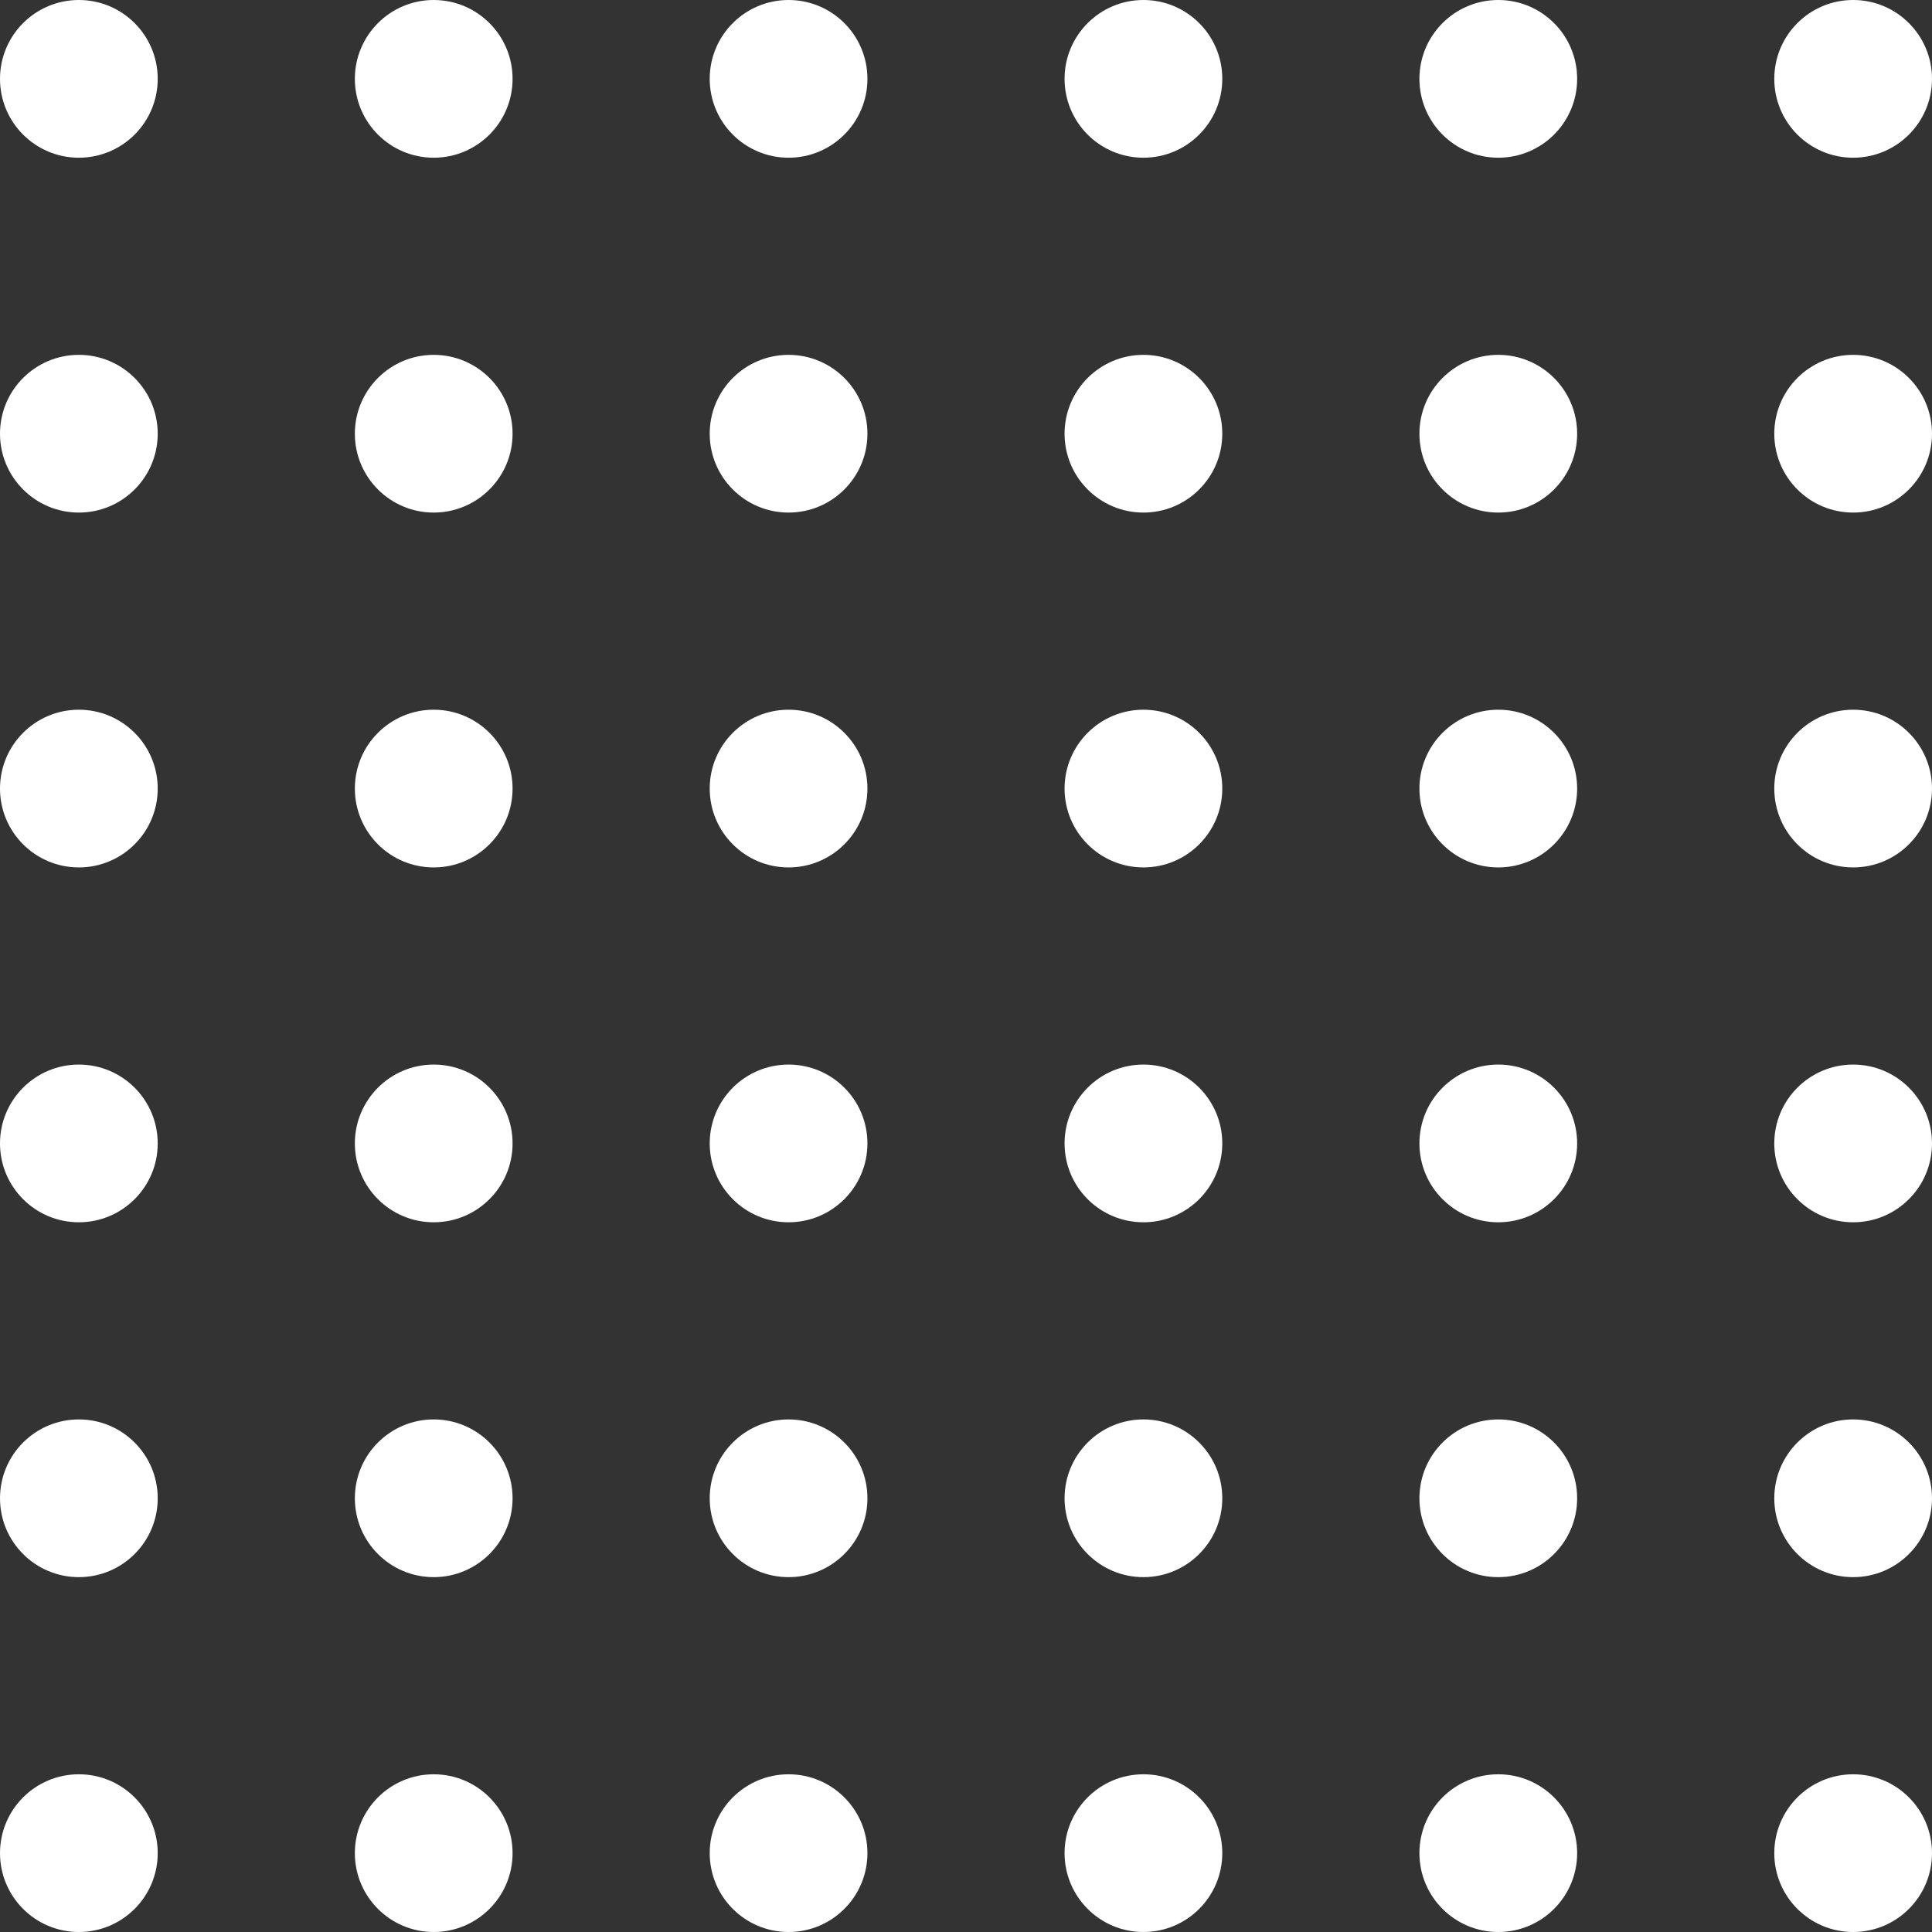
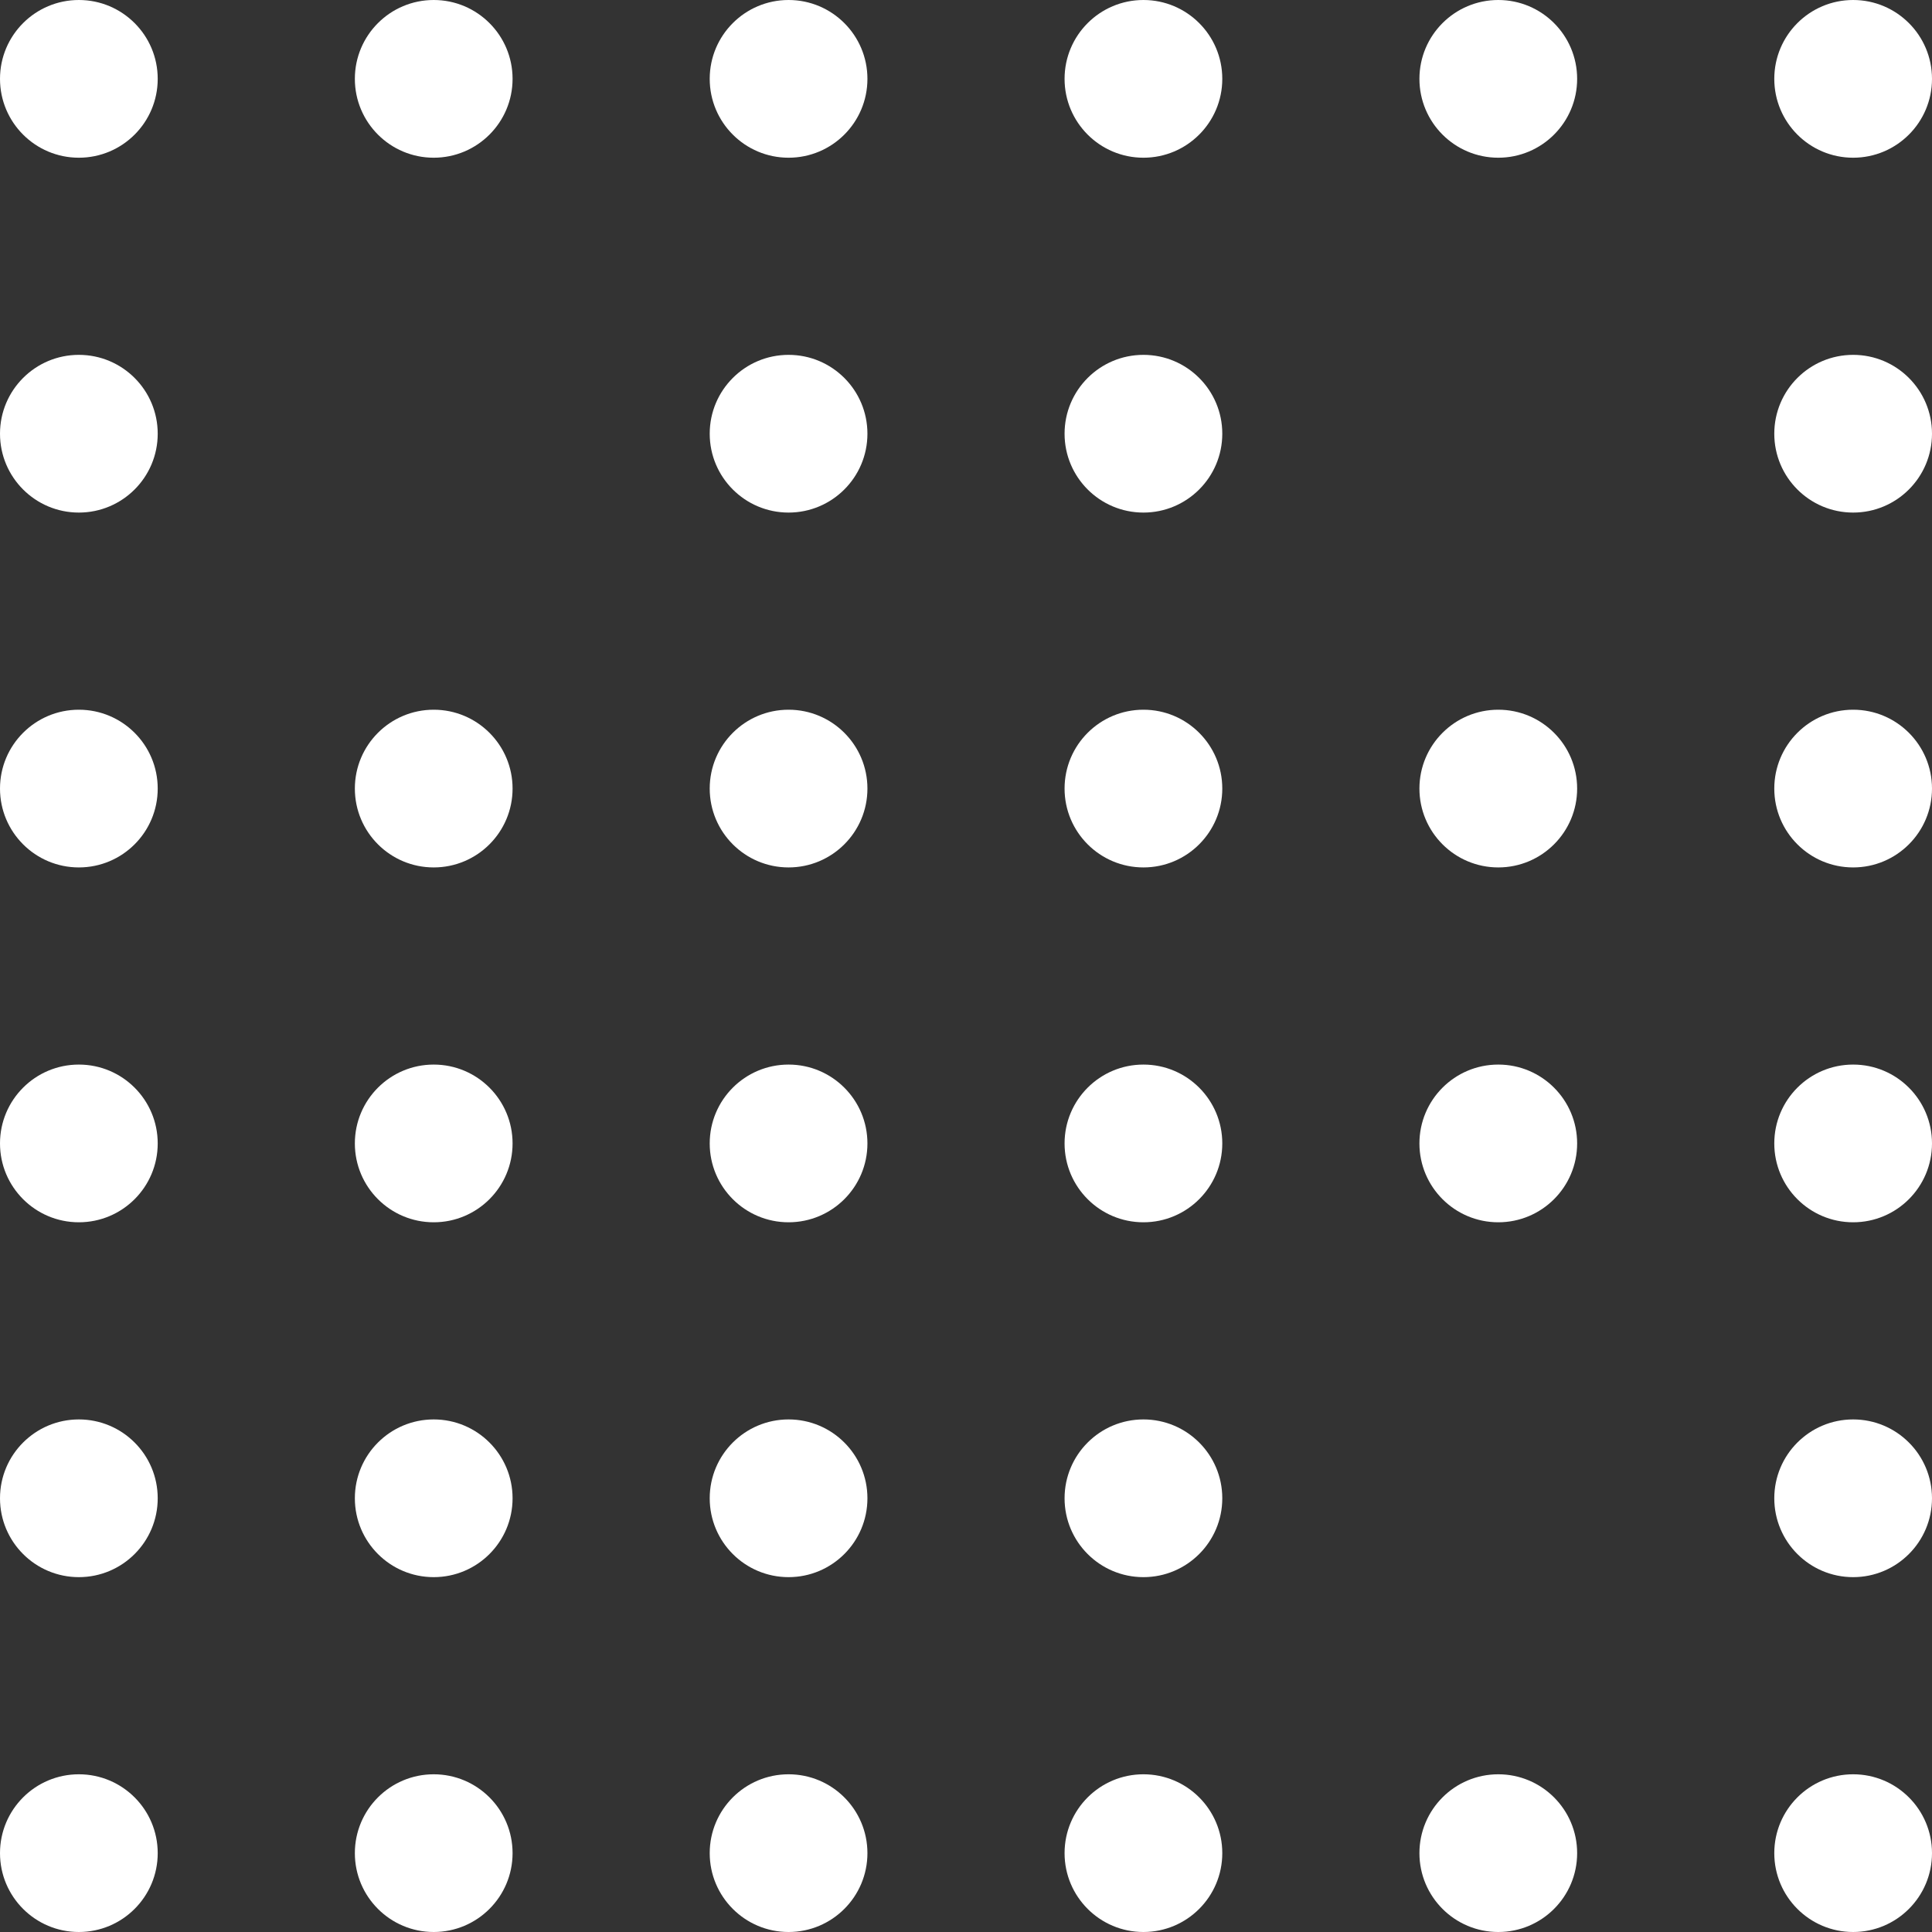
<svg xmlns="http://www.w3.org/2000/svg" width="98" height="98" viewBox="0 0 98 98" fill="none">
  <rect x="0" y="0" width="98" height="98" fill="#333333" stroke="none" />
  <circle cx="4" cy="94" r="4" fill="white" />
  <circle cx="4" cy="76" r="4" fill="white" />
  <circle cx="4" cy="58" r="4" fill="white" />
  <circle cx="4" cy="40" r="4" fill="white" />
  <circle cx="4" cy="22" r="4" fill="white" />
  <circle cx="4" cy="4" r="4" fill="white" />
  <circle cx="40" cy="94" r="4" fill="white" />
  <circle cx="40" cy="76" r="4" fill="white" />
  <circle cx="40" cy="58" r="4" fill="white" />
  <circle cx="40" cy="40" r="4" fill="white" />
  <circle cx="40" cy="22" r="4" fill="white" />
  <circle cx="40" cy="4" r="4" fill="white" />
  <circle cx="76" cy="94" r="4" fill="white" />
-   <circle cx="76" cy="76" r="4" fill="white" />
  <circle cx="76" cy="58" r="4" fill="white" />
  <circle cx="76" cy="40" r="4" fill="white" />
-   <circle cx="76" cy="22" r="4" fill="white" />
  <circle cx="76" cy="4" r="4" fill="white" />
  <circle cx="22" cy="94" r="4" fill="white" />
  <circle cx="22" cy="76" r="4" fill="white" />
  <circle cx="22" cy="58" r="4" fill="white" />
  <circle cx="22" cy="40" r="4" fill="white" />
-   <circle cx="22" cy="22" r="4" fill="white" />
  <circle cx="22" cy="4" r="4" fill="white" />
  <circle cx="58" cy="94" r="4" fill="white" />
  <circle cx="58" cy="76" r="4" fill="white" />
  <circle cx="58" cy="58" r="4" fill="white" />
  <circle cx="58" cy="40" r="4" fill="white" />
  <circle cx="58" cy="22" r="4" fill="white" />
  <circle cx="58" cy="4" r="4" fill="white" />
  <circle cx="94" cy="94" r="4" fill="white" />
  <circle cx="94" cy="76" r="4" fill="white" />
  <circle cx="94" cy="58" r="4" fill="white" />
  <circle cx="94" cy="40" r="4" fill="white" />
  <circle cx="94" cy="22" r="4" fill="white" />
  <circle cx="94" cy="4" r="4" fill="white" />
</svg>